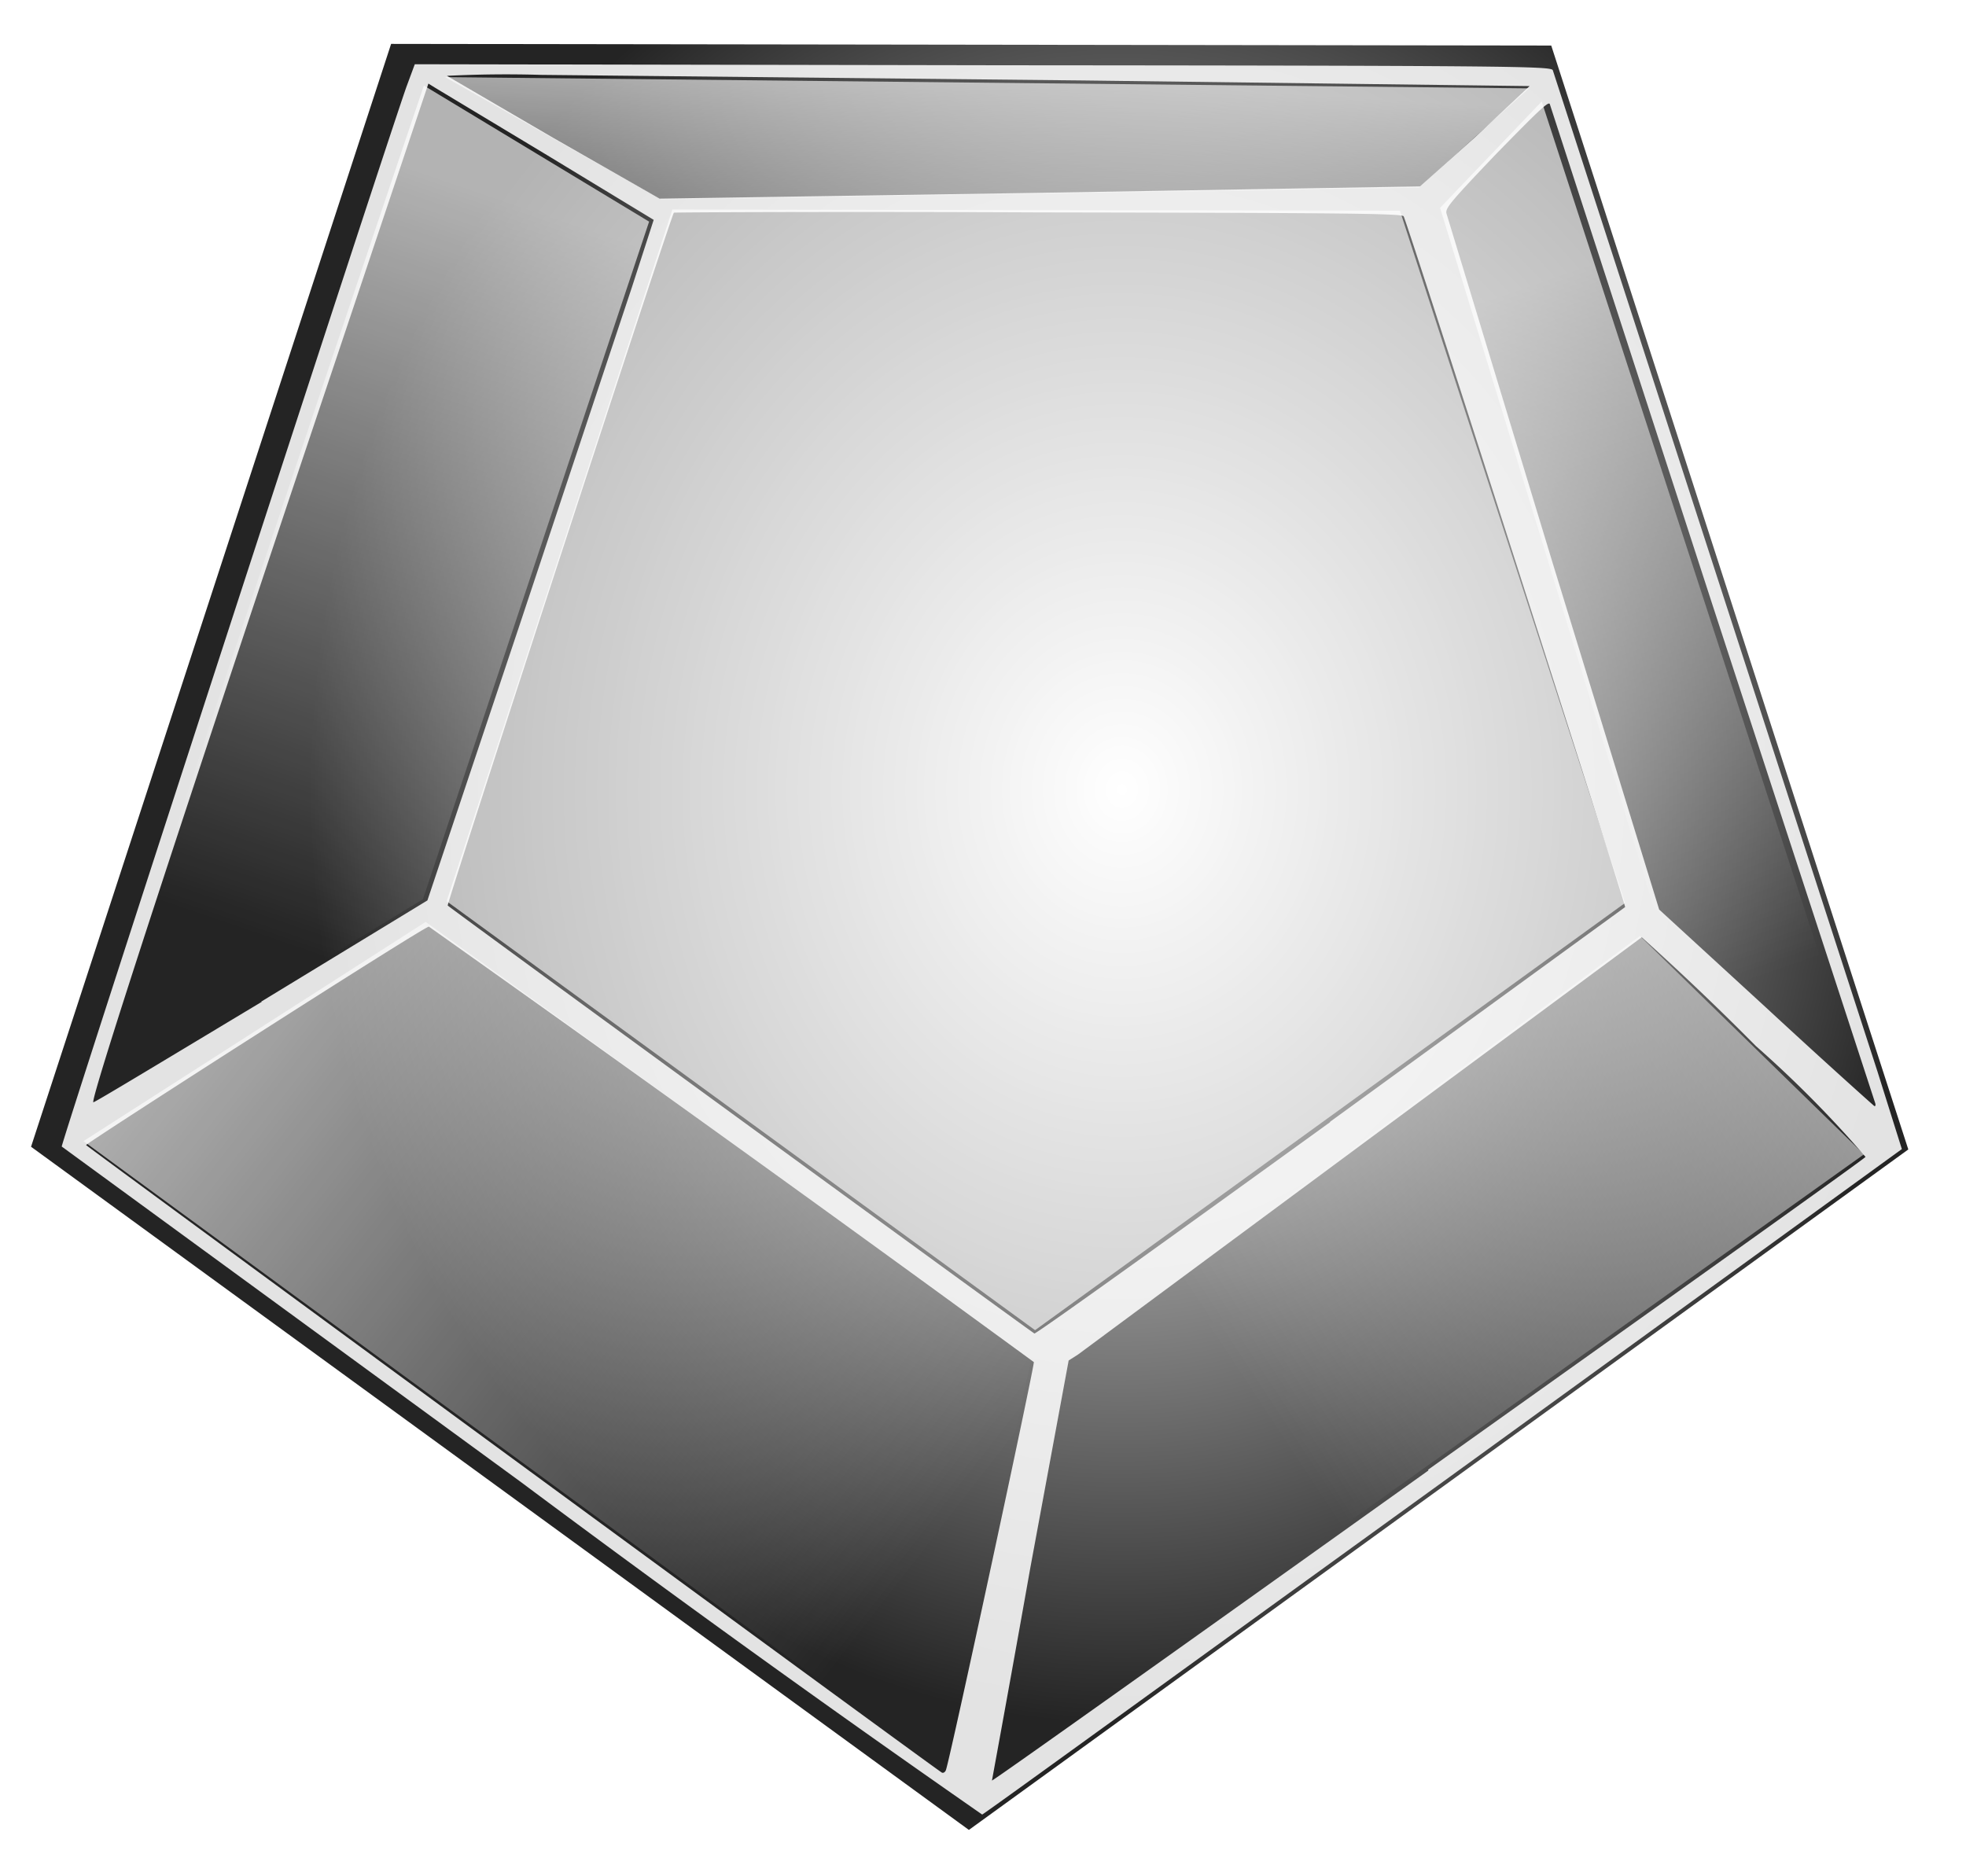
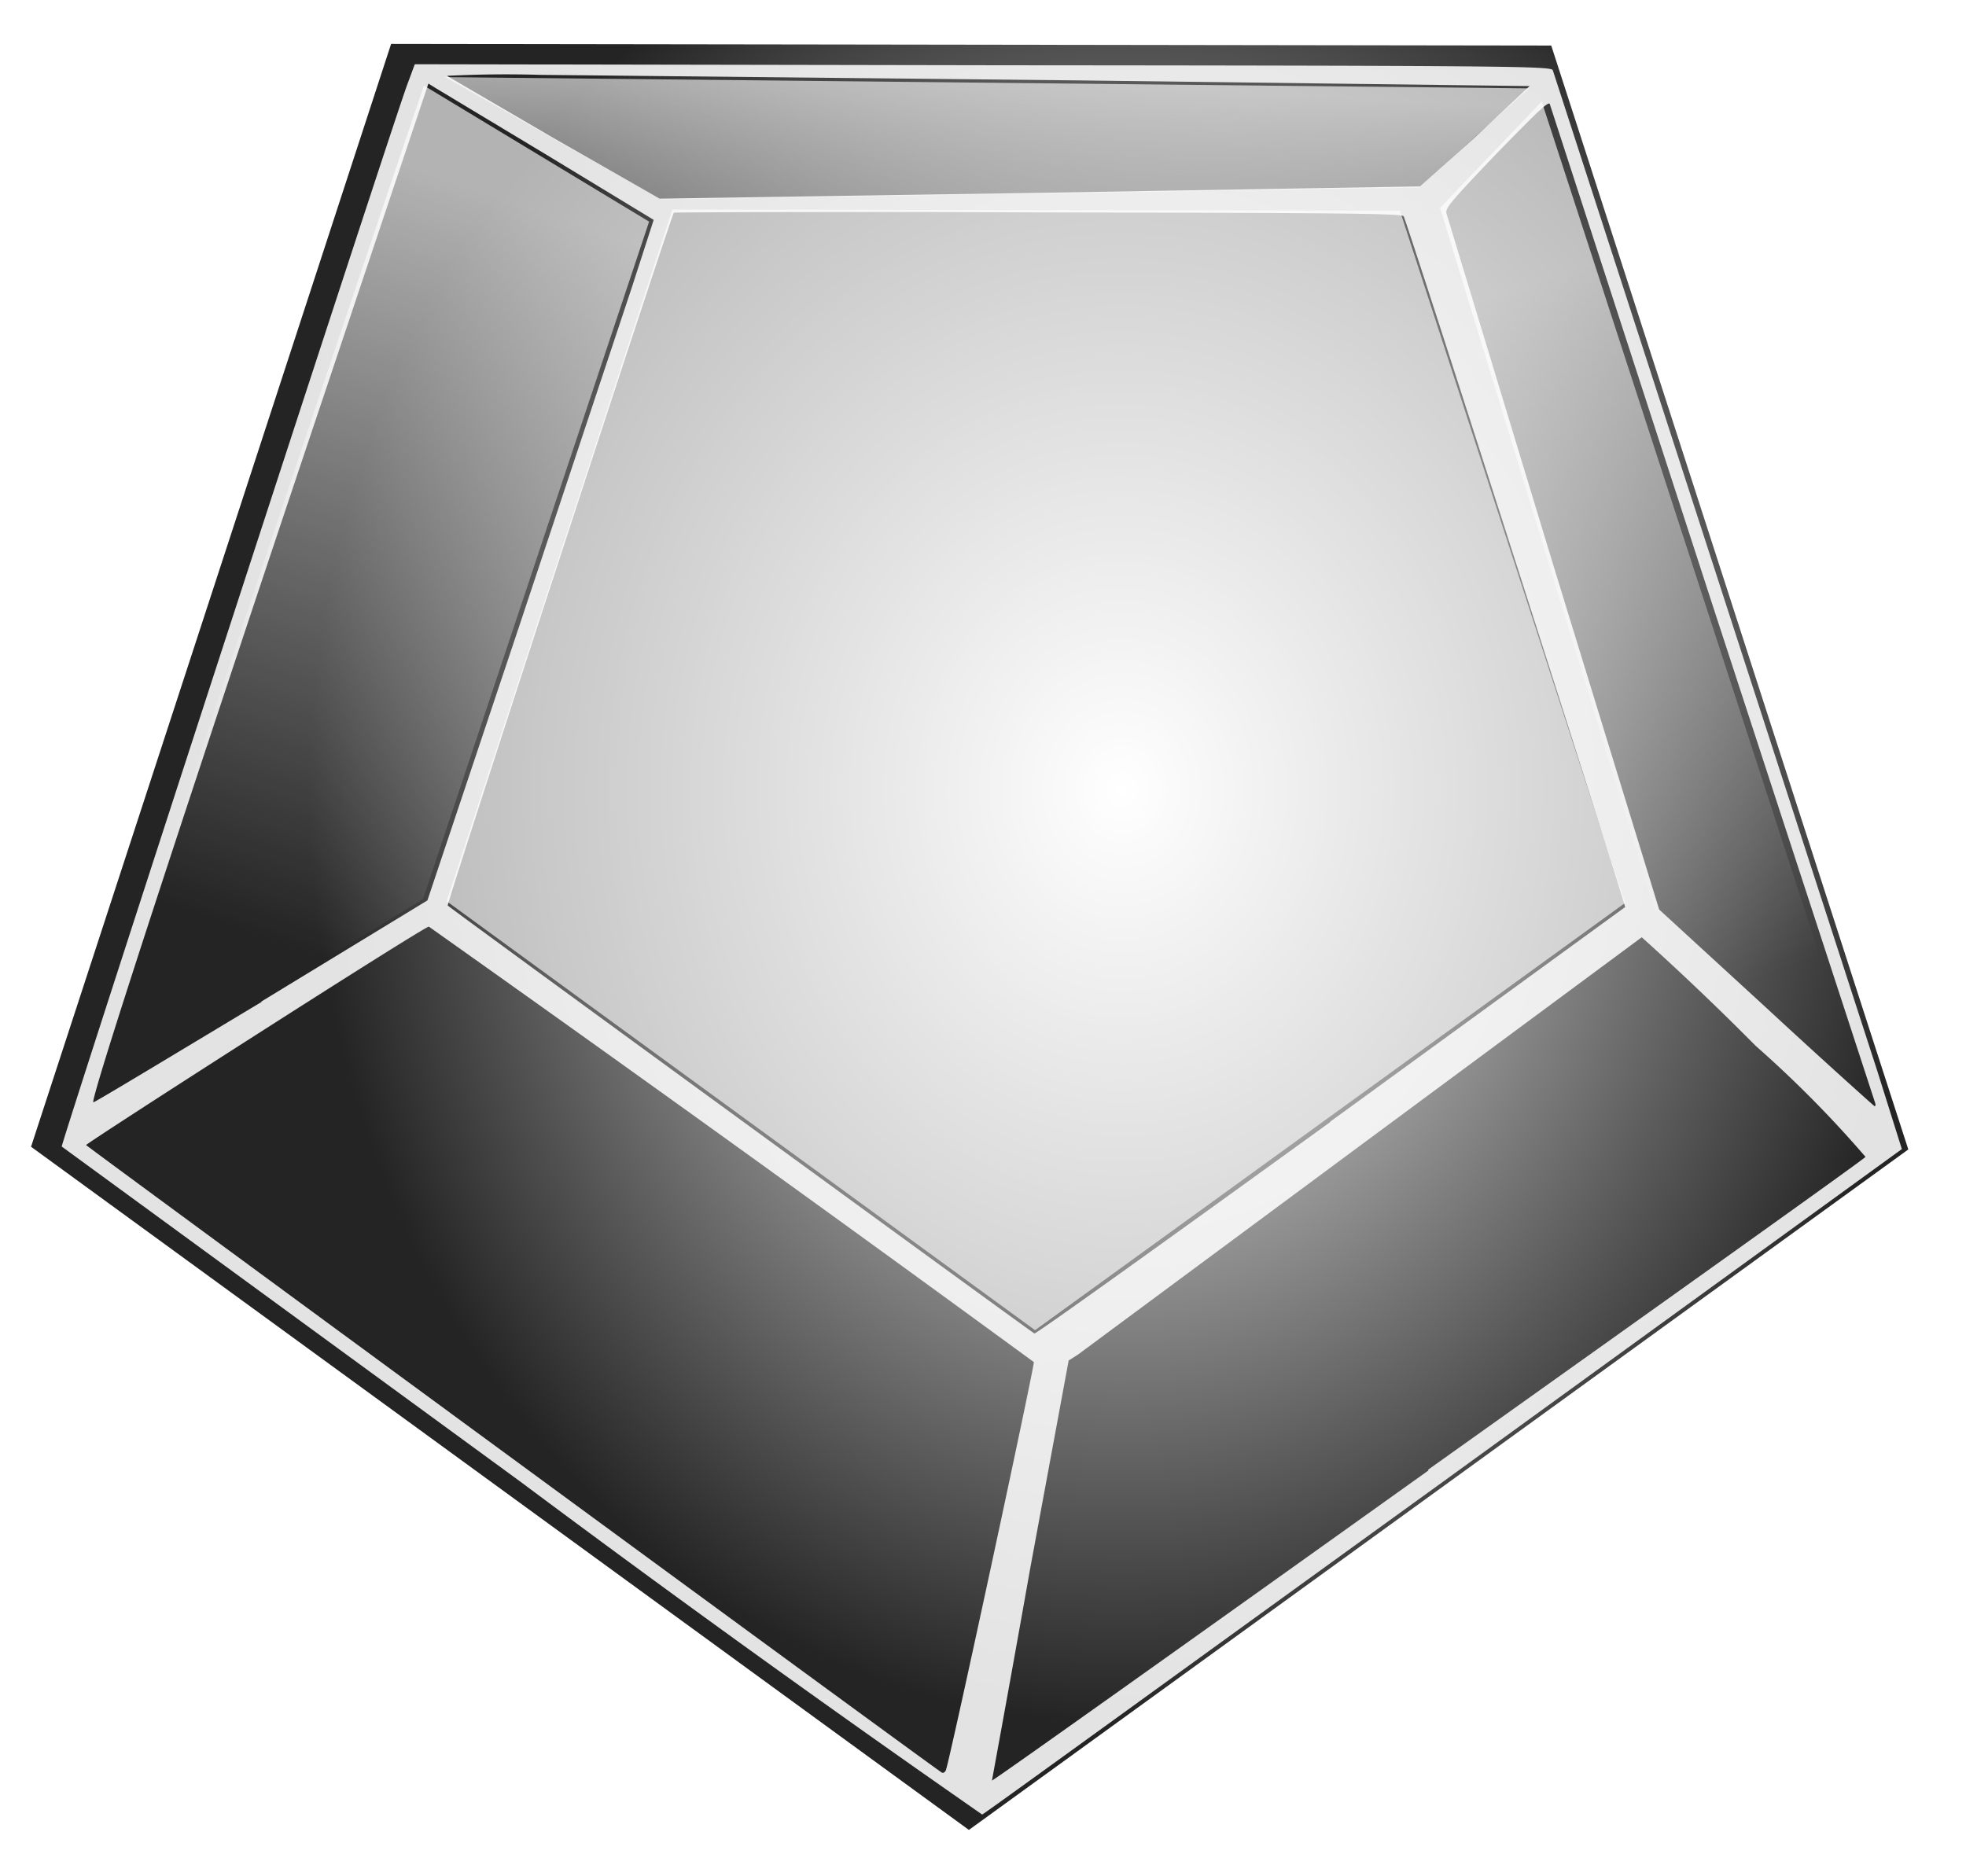
<svg xmlns="http://www.w3.org/2000/svg" xmlns:xlink="http://www.w3.org/1999/xlink" viewBox="0 0 226.37 216.02">
  <defs>
    <linearGradient id="a">
      <stop offset="0" stop-color="#fff" />
      <stop offset="1" stop-color="#fff" stop-opacity="0" />
    </linearGradient>
    <linearGradient id="c" y2="202.36" xlink:href="#a" gradientUnits="userSpaceOnUse" x2="216.73" gradientTransform="rotate(17.254 -1366.521 1472.969) scale(.002)" y1="1019.8" x1="986.22" />
    <linearGradient id="d" y2="529.76" xlink:href="#a" gradientUnits="userSpaceOnUse" x2="532.86" gradientTransform="rotate(17.218 -1367.615 1472.105) scale(.002)" y1="69.929" x1="221.35" />
    <linearGradient id="e" y2="175.06" xlink:href="#a" gradientUnits="userSpaceOnUse" x2="158.99" gradientTransform="matrix(.024 0 0 .024 376.11 473.55)" y1="135.85" x1="158.99" />
    <linearGradient id="f" y2="175.06" xlink:href="#a" gradientUnits="userSpaceOnUse" x2="158.99" gradientTransform="matrix(-.019 .015 .015 .019 382.1 471.46)" y1="138.49" x1="158.83" />
    <linearGradient id="h" y2="152.29" xlink:href="#a" gradientUnits="userSpaceOnUse" x2="181.51" gradientTransform="matrix(0 .024 -.024 0 384.16 472.5)" y1="156.59" x1="165.82" />
    <linearGradient id="i" y2="175.06" xlink:href="#a" gradientUnits="userSpaceOnUse" x2="158.99" gradientTransform="rotate(-71.888 519.164 -18.963) scale(.024)" y1="127.12" x1="159.77" />
    <linearGradient id="j" y2="175.59" xlink:href="#a" gradientUnits="userSpaceOnUse" x2="156.44" gradientTransform="matrix(-.007 -.023 -.023 .007 386.32 480.22)" y1="143.06" x1="179.51" />
    <radialGradient id="b" gradientUnits="userSpaceOnUse" cy="475.54" cx="380.53" gradientTransform="matrix(.86 -.291 .336 .991 -106.19 116.72)" r="1.088">
      <stop offset="0" stop-color="#fff" />
      <stop offset="1" />
    </radialGradient>
    <filter id="g" color-interpolation-filters="sRGB">
      <feGaussianBlur stdDeviation=".044" />
    </filter>
  </defs>
  <path d="M381.08 478.5l-1.345-.417-.019-1.408 1.333-.453.843 1.128-.812 1.15z" opacity=".858" fill="url(#b)" transform="matrix(89.792 30.657 -30.657 89.792 -19437 -54437.5)" />
  <path d="M380.96 477.9l-.844-.262-.012-.883.836-.284.53.707-.51.722z" opacity=".65" fill="url(#c)" transform="matrix(89.792 30.657 -30.657 89.792 -19437 -54437.5)" />
  <path d="M380.16 477.59l-.01-.801.758-.258.48.642c-.293.183-.349 0-.632-.016-.283-.015-.421.23-.596.433z" opacity=".65" fill="url(#d)" transform="matrix(89.792 30.657 -30.657 89.792 -19437 -54437.5)" />
  <path d="M379.77 476.71l.312.068.006.867-.305.366c-.01-.29-.013-1.243-.013-1.301z" opacity=".65" fill="url(#e)" transform="matrix(89.792 30.657 -30.657 89.792 -19437 -54437.5)" />
  <path d="M381.06 476.29l-.075.162.52.72.323.142z" opacity=".65" fill="url(#f)" transform="matrix(89.792 30.657 -30.657 89.792 -19437 -54437.5)" />
  <path d="M356.48 289.56l-.937-.292c-.003-.002-.03-1.861-.028-1.926l.001-.039.928-.315c.866-.295.928-.315.934-.31l1.089 1.455.083.113-.563.798c-.31.438-.565.8-.568.802a29.36 29.36 0 01-.939-.286zm.855.234c0-.027-.081-.713-.084-.716a85.615 85.615 0 00-1.231-.374c-.006 0-.44.546-.438.548.002.002 1.742.548 1.748.548.003 0 .005-.003.005-.007zm.62-.76c.296-.412.54-.752.54-.755a1.945 1.945 0 00-.241-.12 4.742 4.742 0 00-.247-.114l-.34.492-.348.504-.012.015.053.36a61.698 61.698 0 01.056.369c.002 0 .245-.338.54-.75zm-2.167-.114l.215-.258-.003-.496-.005-.62-.002-.122-.209-.046-.222-.048-.013-.003.003.52c.004.802.011 1.334.018 1.331.002 0 .1-.117.219-.258zm1.813-.4l.362-.515c0-.004-.73-.987-.747-1.005-.004-.004-.112.032-.598.197-.327.11-.595.203-.596.204-.003.003.014 1.255.017 1.258.002.002 1.19.371 1.197.372.003 0 .167-.23.365-.51zm.88-.334l-.545-.725-.544-.726c-.004-.004-.016.02-.059.11-.05.108-.053.118-.049.126l.37.514.366.505.228.1c.126.056.23.1.233.101.002 0 .002-.002 0-.005zm-1.871-1.022l.616-.222.063-.112.06-.113-.733.24-.888.293a2.033 2.033 0 00-.153.054l.208.042.208.04.619-.222z" transform="scale(66.713) rotate(18.851 1043.12 -924.928)" opacity=".93" filter="url(#g)" fill="#fff" />
  <path d="M381.04 476.28l-.087.157-.866.311-.296-.056z" opacity=".663" fill="url(#h)" transform="matrix(89.792 30.657 -30.657 89.792 -19437 -54437.5)" />
-   <path d="M380.1 477.67l.867.264.057.507-1.231-.385z" opacity=".65" fill="url(#i)" transform="matrix(89.792 30.657 -30.657 89.792 -19437 -54437.5)" />
-   <path d="M381.5 477.21l-.492.712.075.511.76-1.06z" opacity=".65" fill="url(#j)" transform="matrix(89.792 30.657 -30.657 89.792 -19437 -54437.5)" />
</svg>